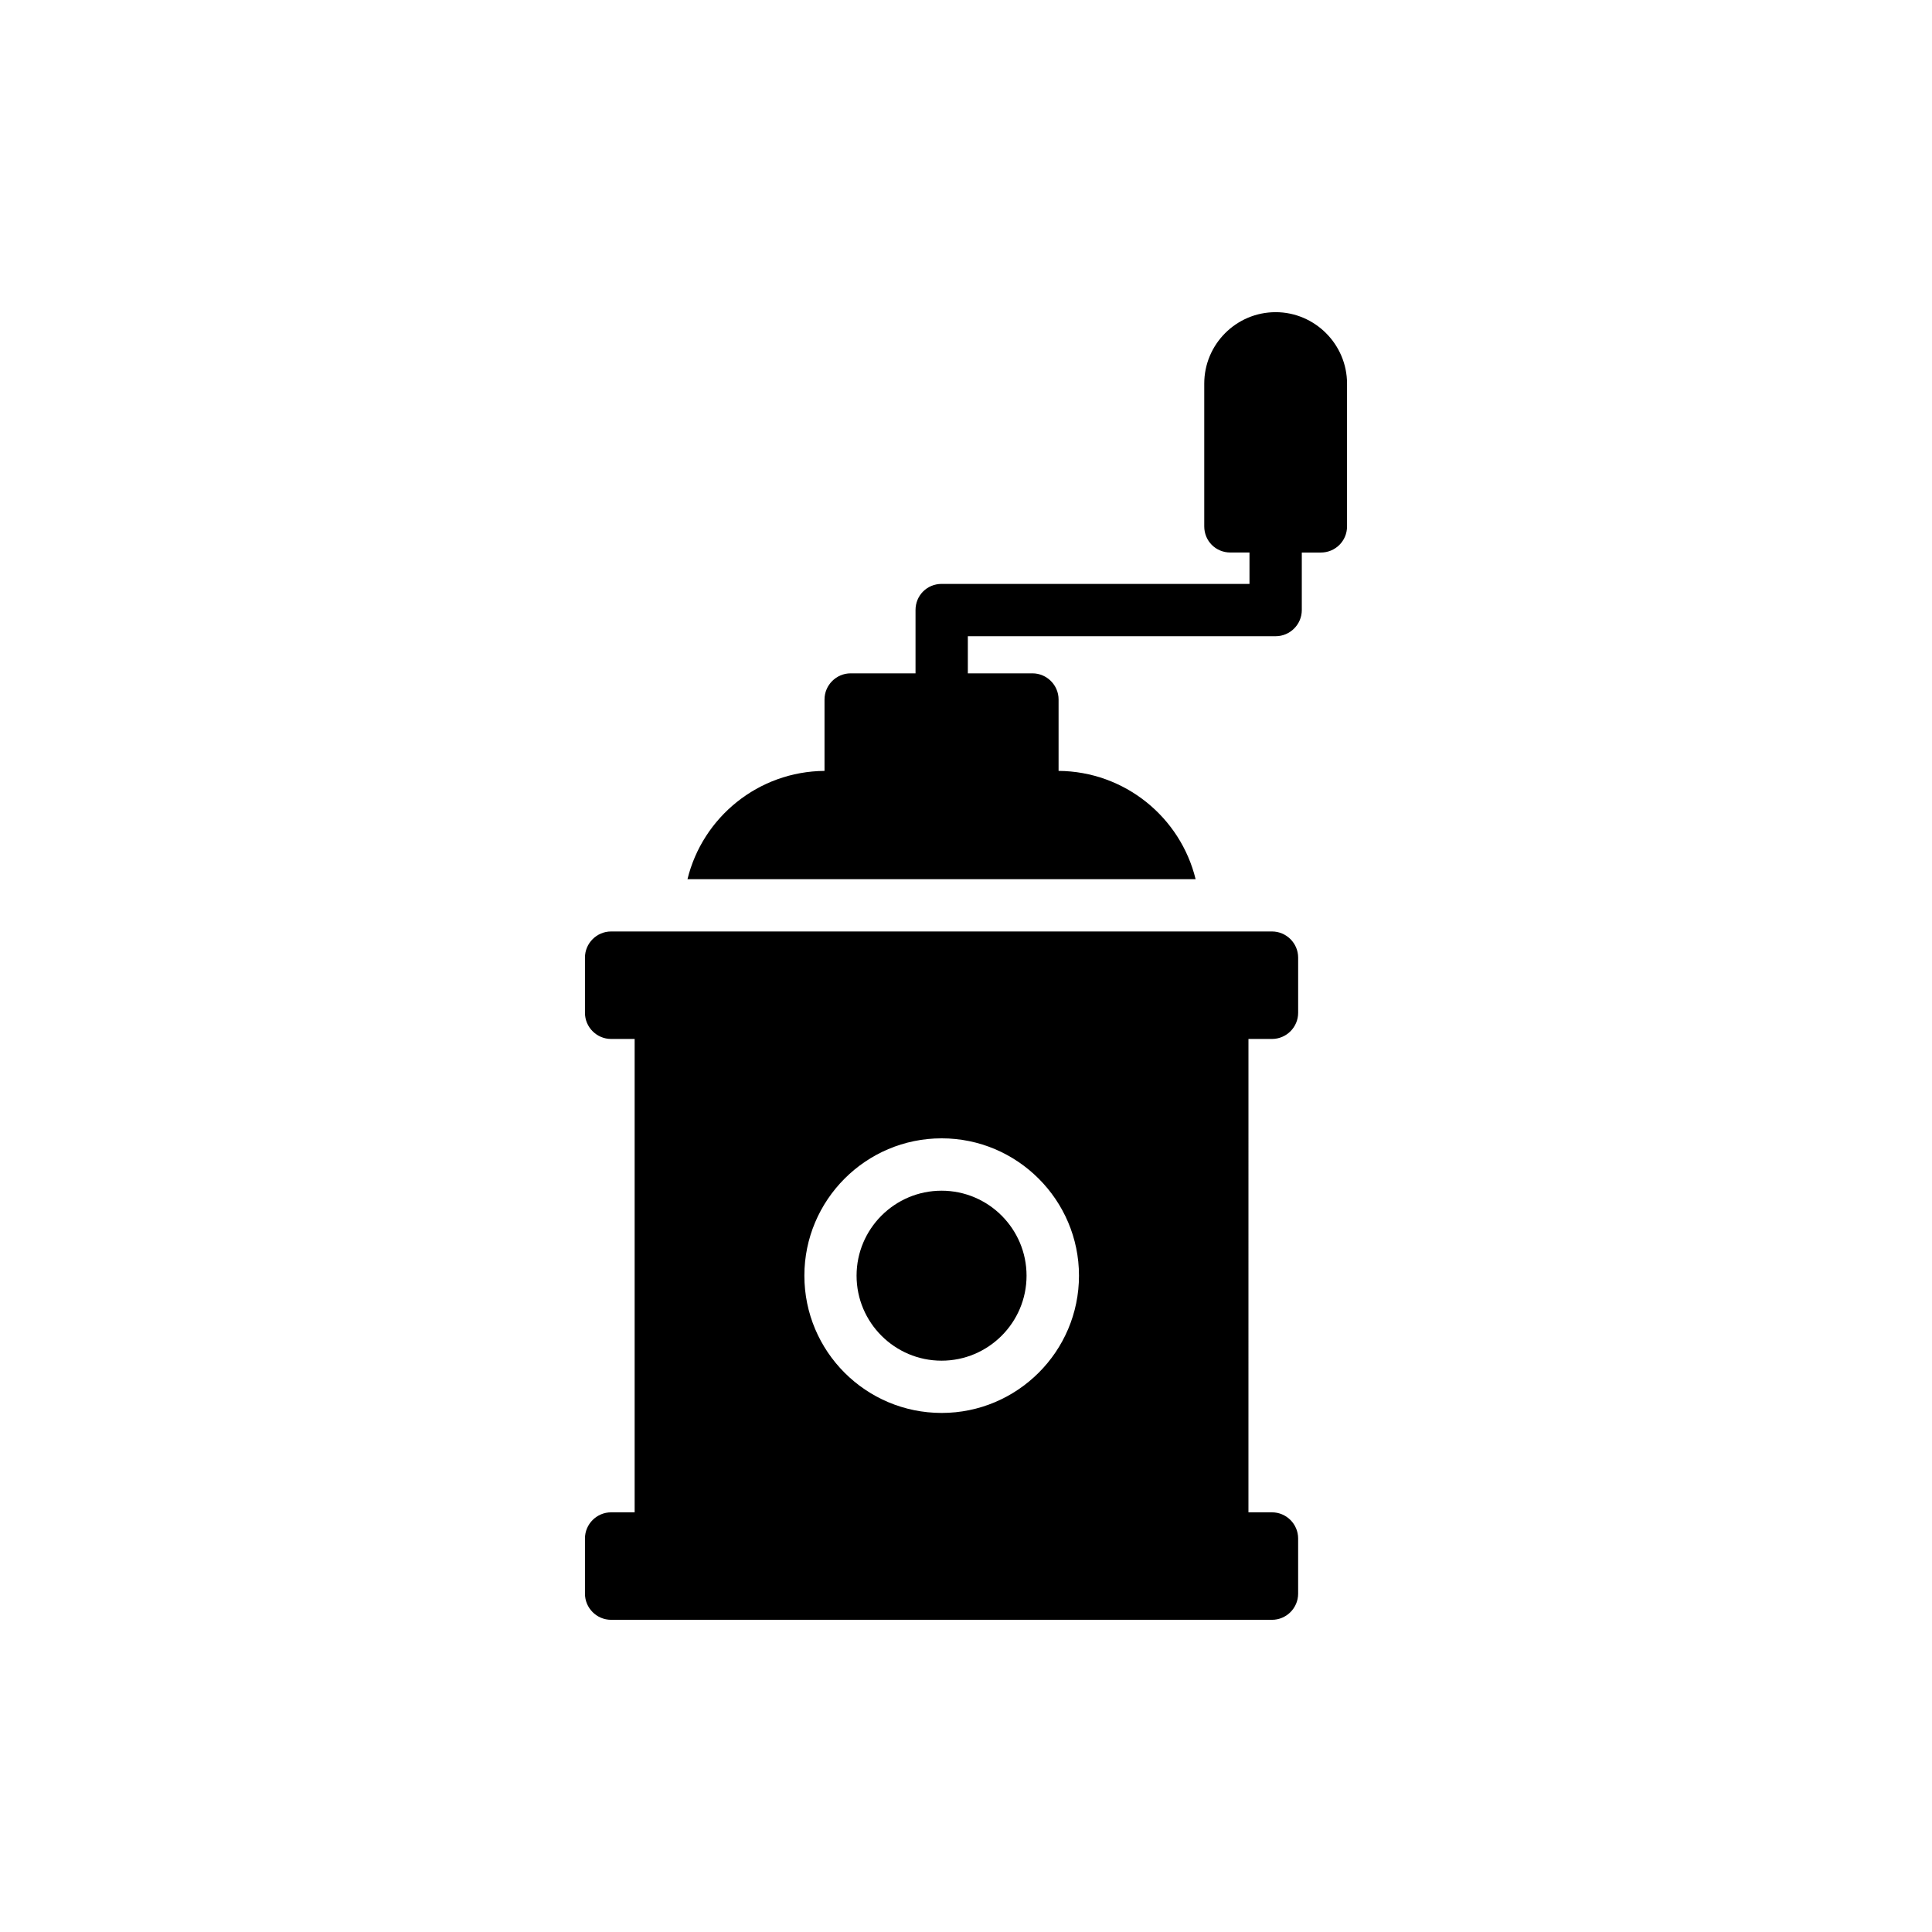
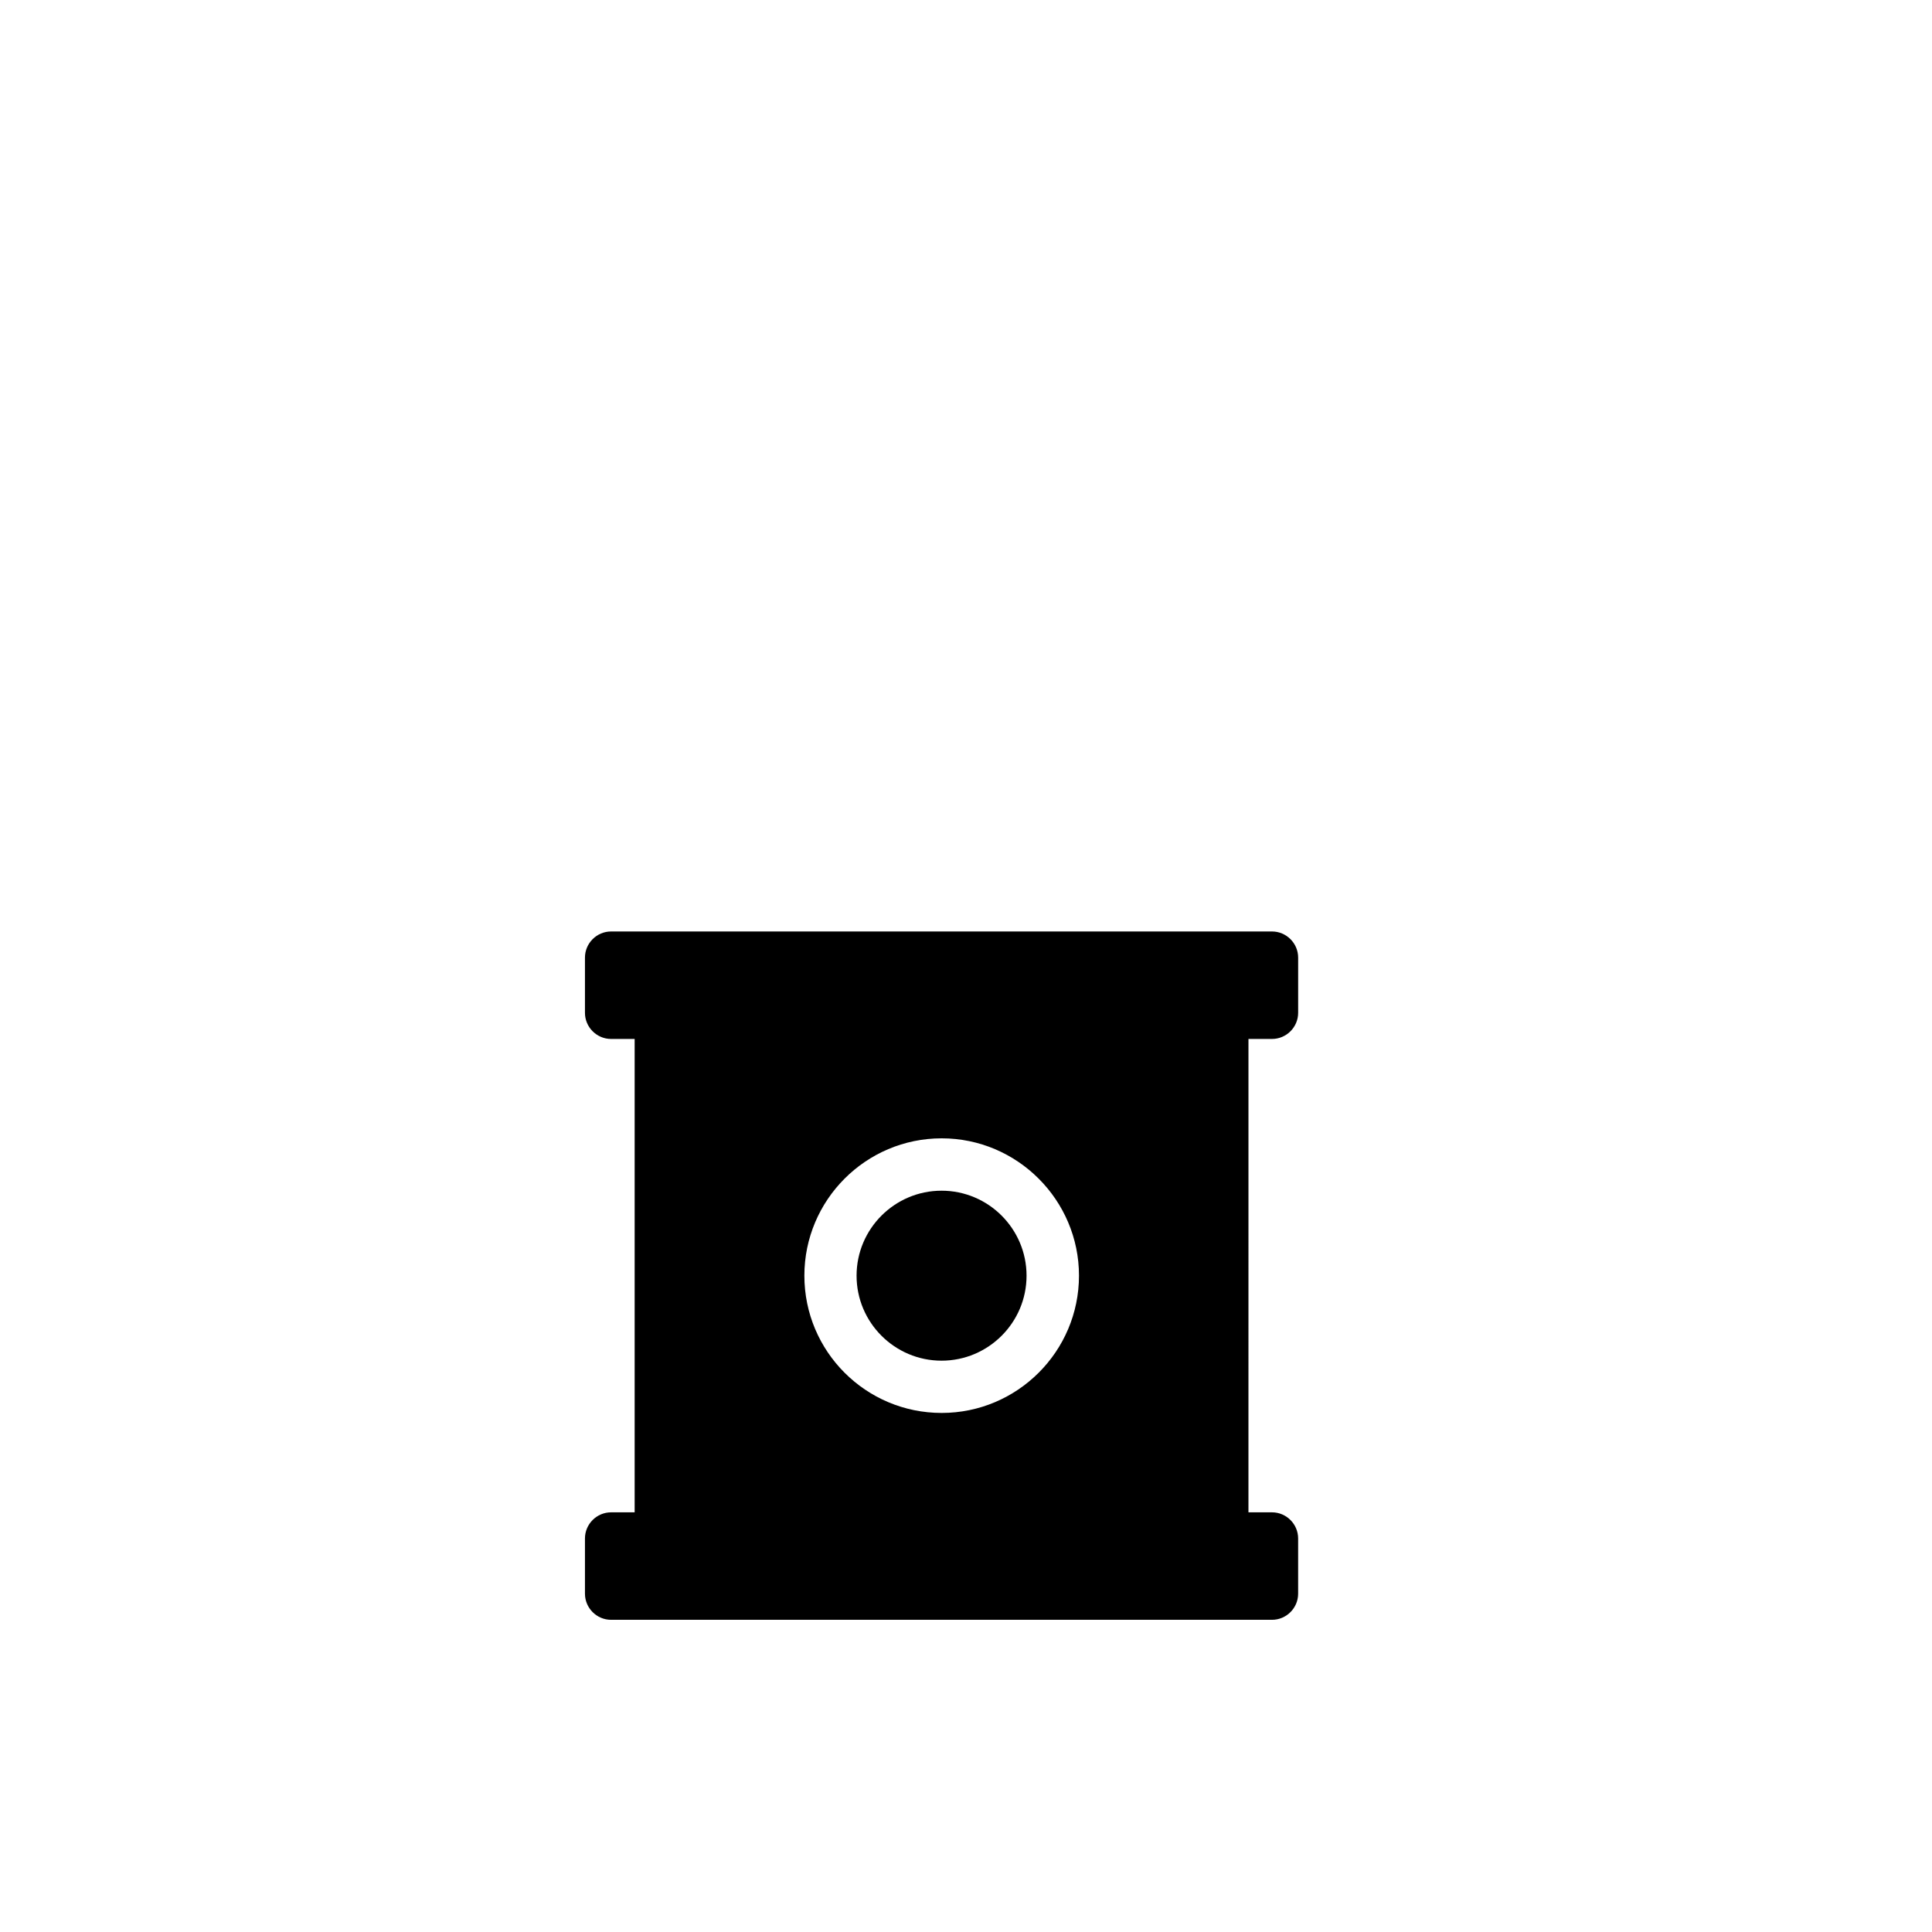
<svg xmlns="http://www.w3.org/2000/svg" fill="#000000" width="800px" height="800px" version="1.1" viewBox="144 144 512 512">
  <g>
    <path d="m481.09 390.85h-175.14c-3.812 0-6.93 3.117-6.93 6.93v14.625c0 3.812 3.117 6.93 6.93 6.93h6.238v125.45h-6.238c-3.812 0-6.93 3.117-6.93 6.93v14.625c0 3.812 3.117 6.93 6.93 6.93h175.14c3.812 0 6.93-3.117 6.93-6.93v-14.625c0-3.812-3.117-6.93-6.93-6.93h-6.238l0.004-125.45h6.238c3.812 0 6.93-3.117 6.93-6.93v-14.625c0-3.812-3.121-6.93-6.934-6.93zm-51.148 91.207c0 20.098-16.355 36.387-36.387 36.387-20.098 0-36.387-16.289-36.387-36.387 0-20.031 16.289-36.387 36.387-36.387 20.031 0 36.387 16.355 36.387 36.387z" />
-     <path d="m482.06 226.73c-10.465 0-18.922 8.523-18.922 18.922v37.84c0 3.883 3.051 6.93 6.93 6.93h5.059v8.32h-81.574c-3.883 0-6.93 3.051-6.93 6.93v16.773h-17.188c-3.812 0-6.93 3.117-6.93 6.93v18.922c-17.535 0.141-32.297 12.27-36.316 28.695h134.66c-4.019-16.426-18.781-28.555-36.316-28.695v-18.922c0-3.812-3.117-6.93-6.93-6.93h-17.117v-9.84h81.574c3.812 0 6.93-3.117 6.93-6.93v-15.246h5.059c3.812 0 6.93-3.051 6.93-6.93v-37.84c-0.004-10.402-8.527-18.93-18.922-18.93z" />
    <path d="m371 482.07c0 12.418 10.105 22.523 22.523 22.523 12.418 0 22.523-10.105 22.523-22.523 0-12.422-10.105-22.523-22.523-22.523-12.418 0-22.523 10.102-22.523 22.523z" />
  </g>
</svg>